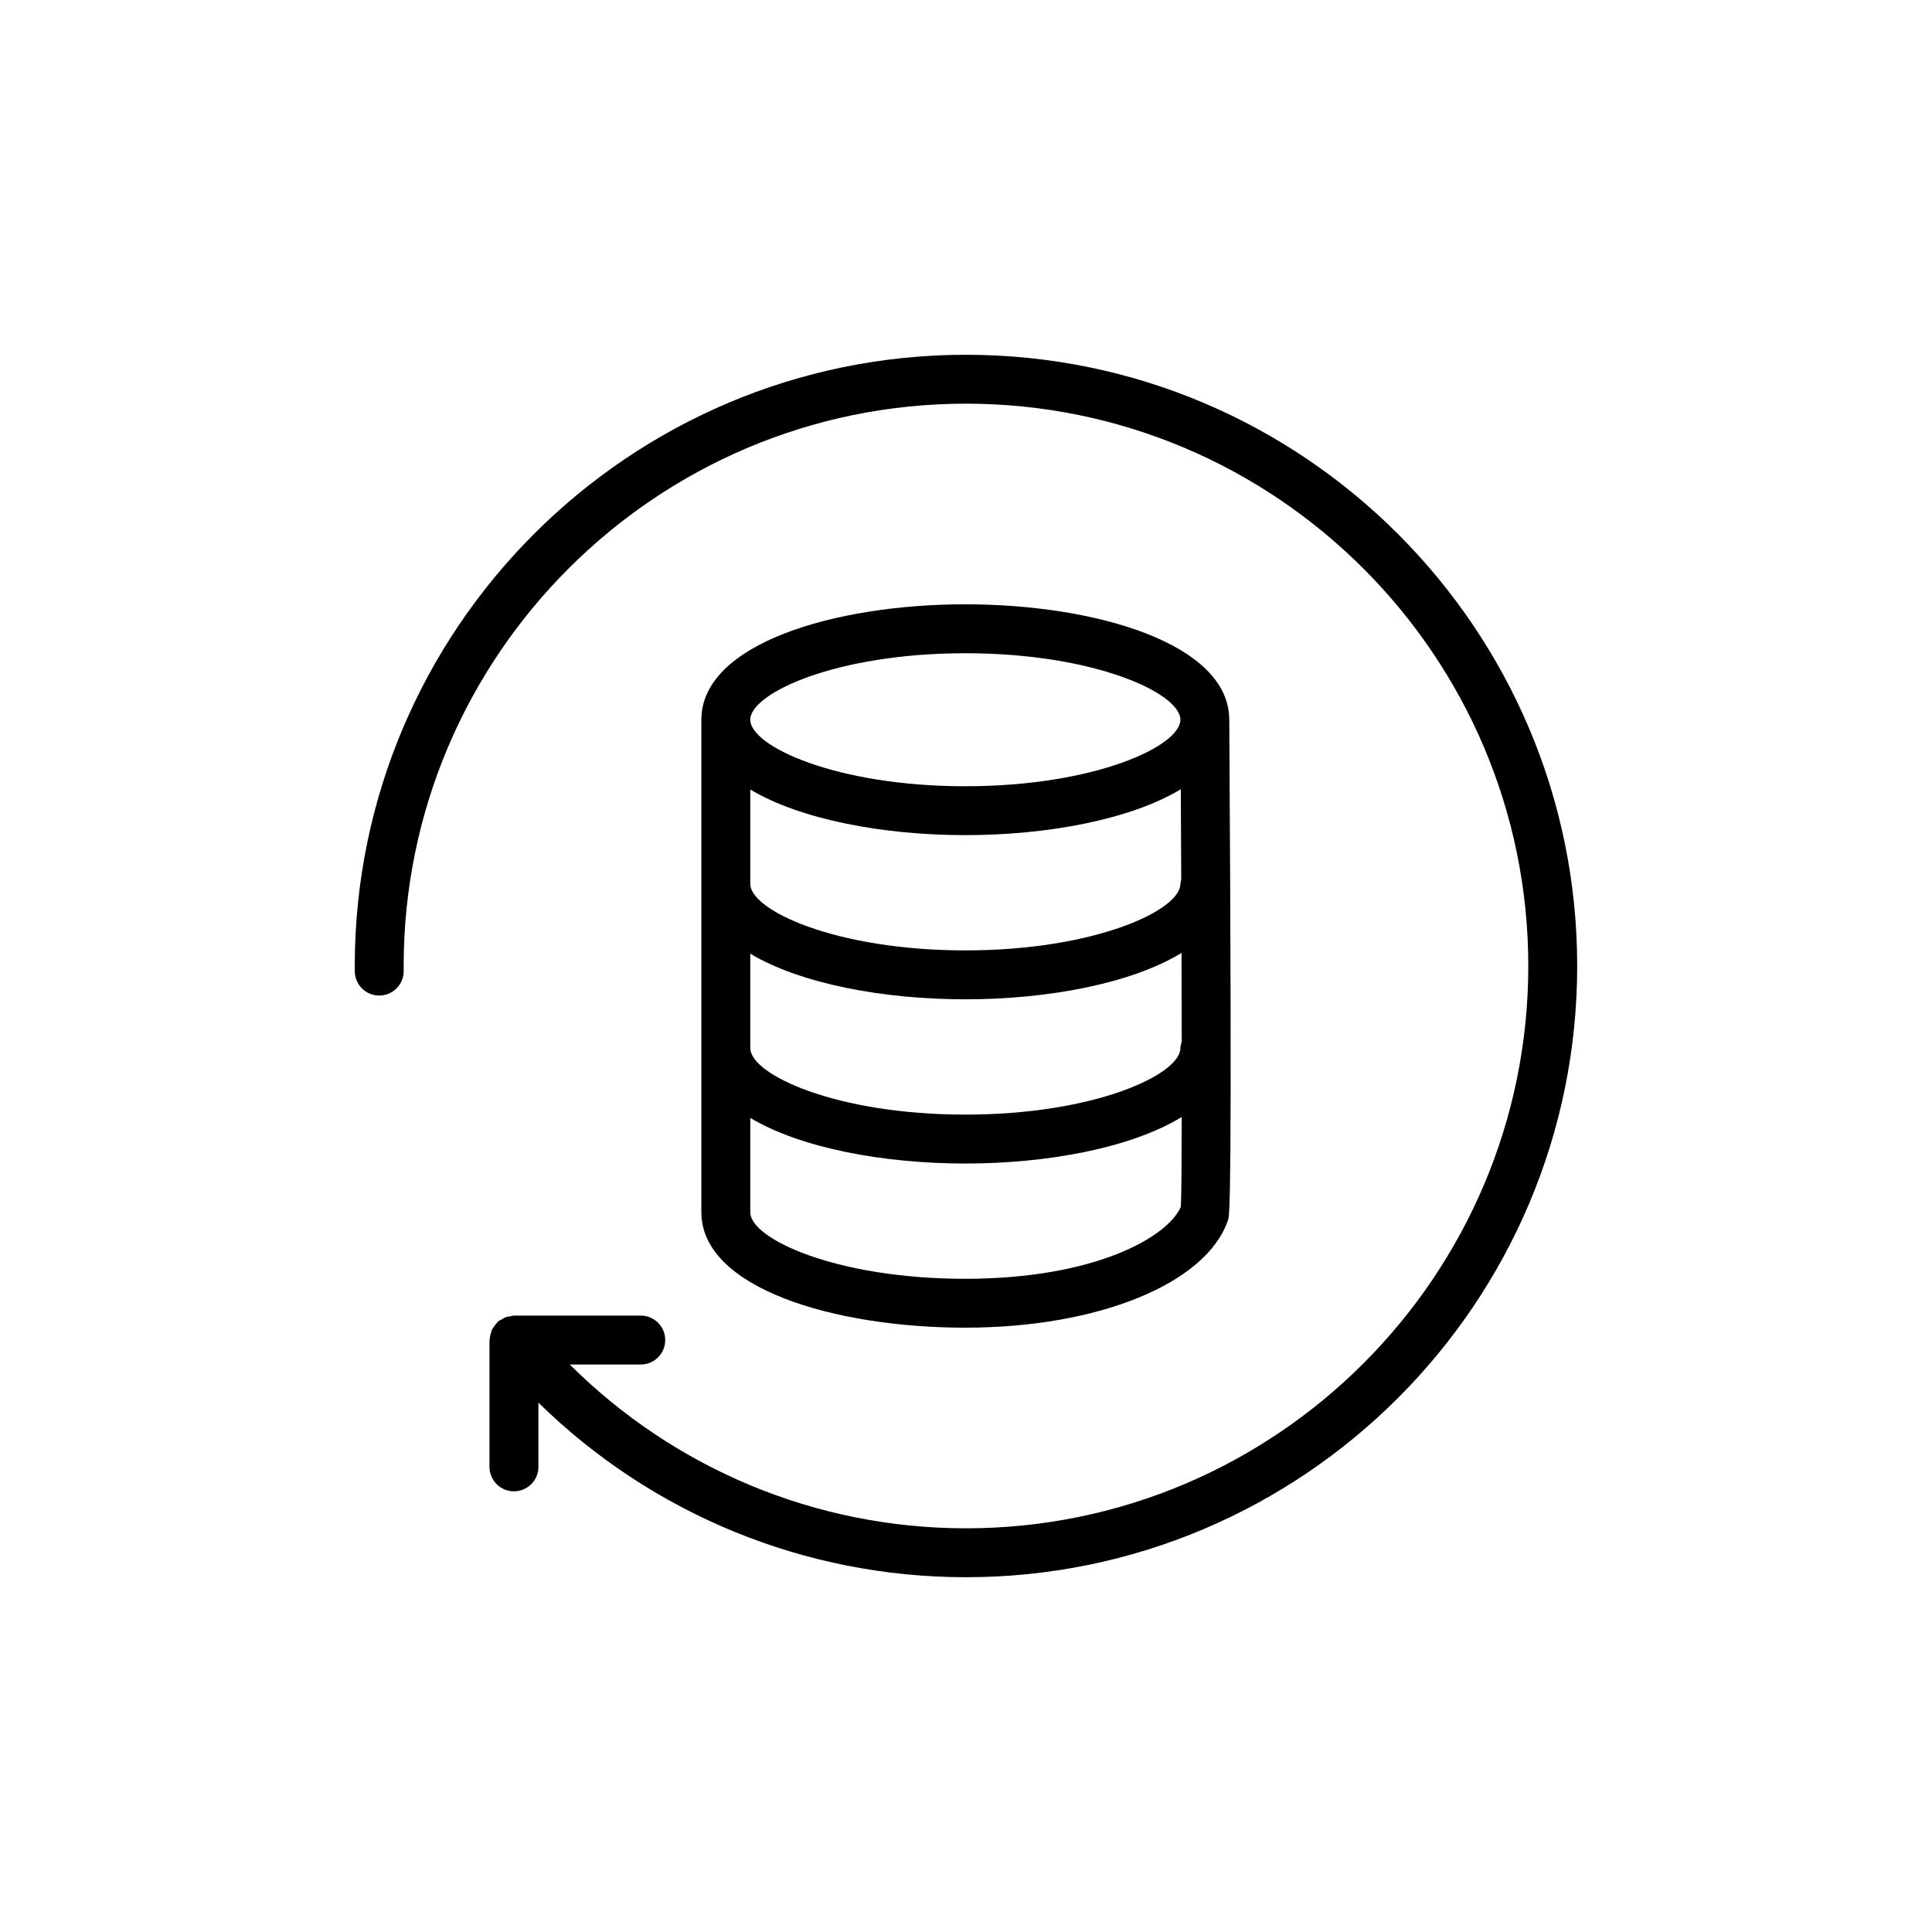
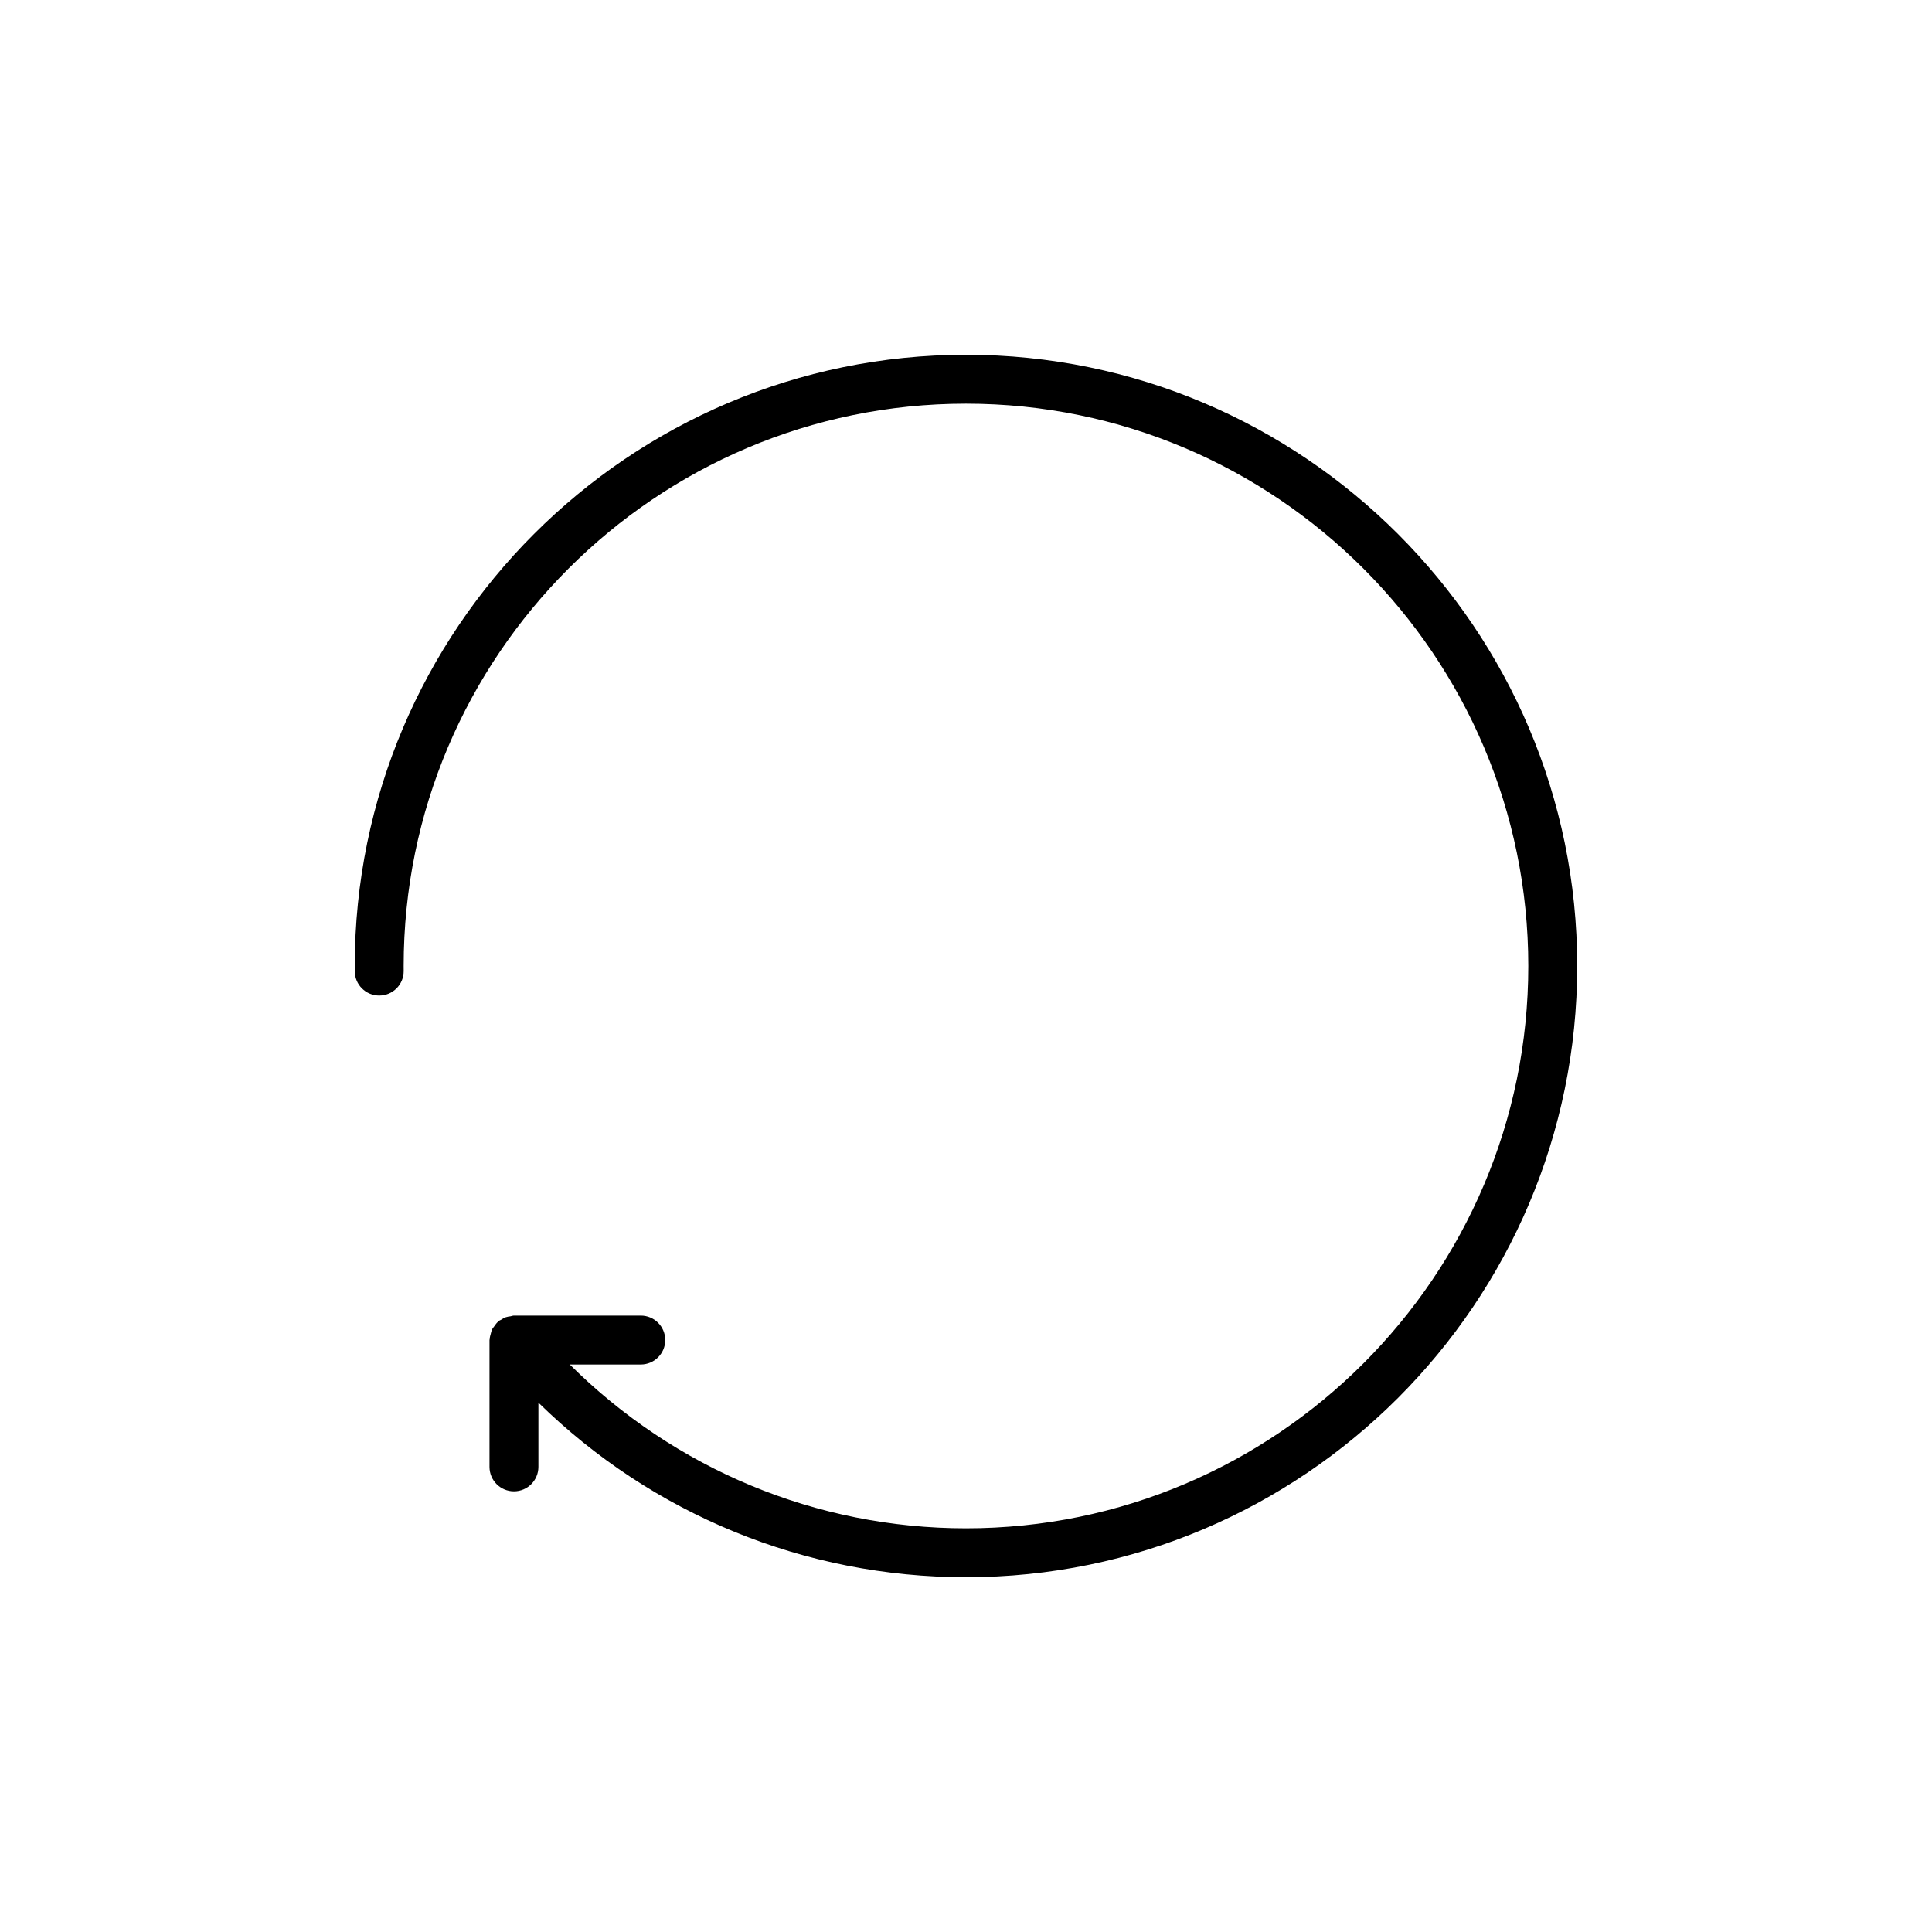
<svg xmlns="http://www.w3.org/2000/svg" fill="#000000" width="800px" height="800px" version="1.1" viewBox="144 144 512 512">
  <g>
    <path d="m244.5 407.83c3.582 0 6.481-2.898 6.481-6.481l-0.008-1.352c0-82.172 66.848-149.02 149.02-149.02 82.172 0 149.02 66.848 149.02 149.02 0 82.172-66.848 149.02-149.02 149.02-39.68 0-77.168-15.715-105-43.41h18.82c3.582 0 6.481-2.898 6.481-6.481 0-3.582-2.898-6.481-6.481-6.481h-33.609c-0.328 0-0.609 0.141-0.926 0.188-0.426 0.059-0.836 0.105-1.246 0.25-0.449 0.16-0.832 0.41-1.227 0.66-0.242 0.152-0.52 0.215-0.746 0.402-0.078 0.062-0.105 0.156-0.18 0.223-0.336 0.305-0.582 0.676-0.848 1.047-0.238 0.328-0.5 0.629-0.668 0.988-0.148 0.316-0.199 0.66-0.293 1-0.137 0.488-0.277 0.965-0.297 1.473-0.004 0.086-0.051 0.16-0.051 0.246v33.613c0 3.582 2.898 6.481 6.481 6.481 3.582 0 6.481-2.898 6.481-6.481v-17.02c30.16 29.566 70.59 46.262 113.31 46.262 89.316 0 161.98-72.664 161.98-161.98 0-89.32-72.664-161.98-161.98-161.98-89.32 0-161.98 72.66-161.98 161.98l0.008 1.355c-0.004 3.578 2.894 6.477 6.477 6.477z" />
-     <path d="m469.43 467.34c0.43-1.277 1.152-3.41 0.34-132.65 0-0.016-0.008-0.027-0.008-0.043-0.098-20.023-35.23-30.5-69.945-30.5-34.762 0-69.949 10.504-69.949 30.578v130.54c0 20.078 35.188 30.582 69.949 30.582 35.32 0 63.945-11.723 69.613-28.504zm-12.508-114.18c0.043 7.789 0.082 15.875 0.117 23.98-0.066 0.375-0.223 0.715-0.223 1.105 0 7.016-22.734 17.621-56.996 17.621s-56.992-10.605-56.992-17.621v-25.016c13.363 7.984 35.258 12.09 56.992 12.09 21.793 0 43.75-4.129 57.102-12.16zm-114.09 43.582c13.363 7.981 35.258 12.086 56.992 12.086 21.906 0 43.961-4.18 57.293-12.285 0.027 8.168 0.043 16.07 0.055 23.473-0.16 0.566-0.352 1.121-0.352 1.738 0 7.016-22.734 17.629-56.996 17.629s-56.992-10.613-56.992-17.629zm56.988-79.629c34.262 0 56.996 10.605 56.996 17.621s-22.734 17.629-56.996 17.629c-34.262 0-56.992-10.609-56.992-17.629 0.004-7.016 22.73-17.621 56.992-17.621zm-56.988 148.16v-25.016c13.363 7.984 35.258 12.09 56.992 12.09 21.938 0 44.023-4.191 57.348-12.328-0.023 12.309-0.094 21.121-0.23 23.766-3.473 8.129-22.98 19.109-57.117 19.109-34.266 0-56.992-10.605-56.992-17.621z" />
  </g>
</svg>